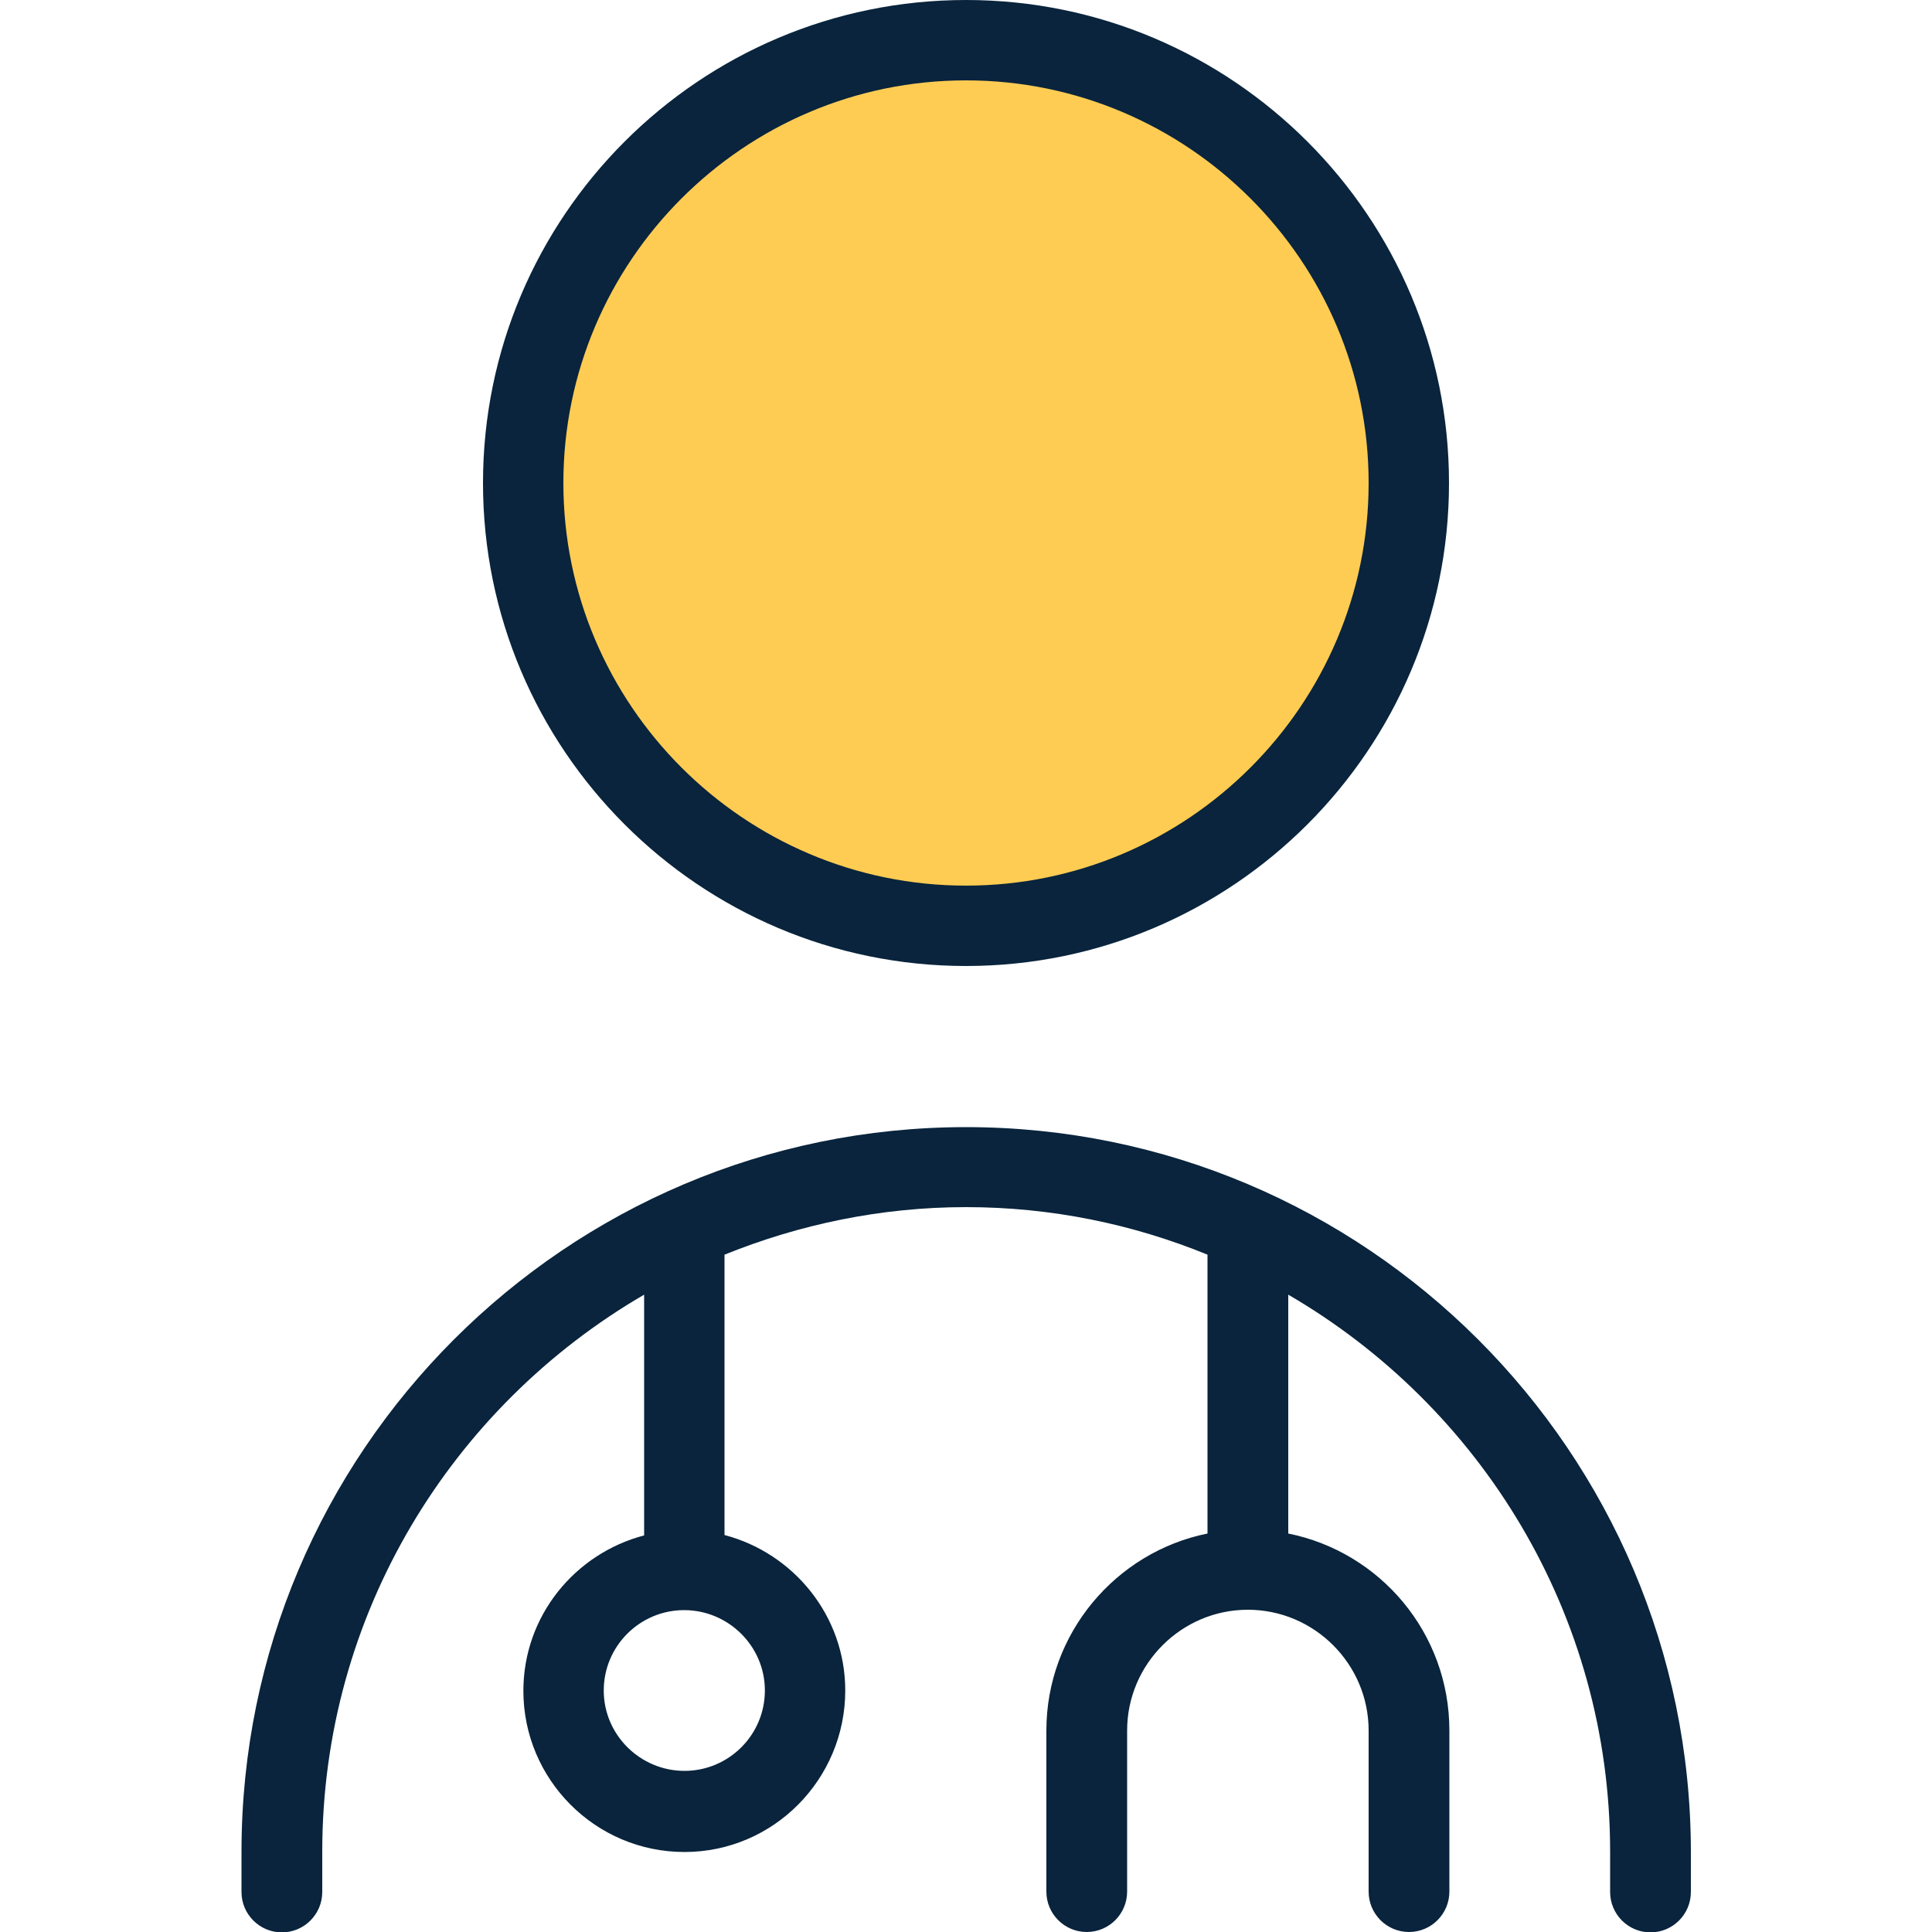
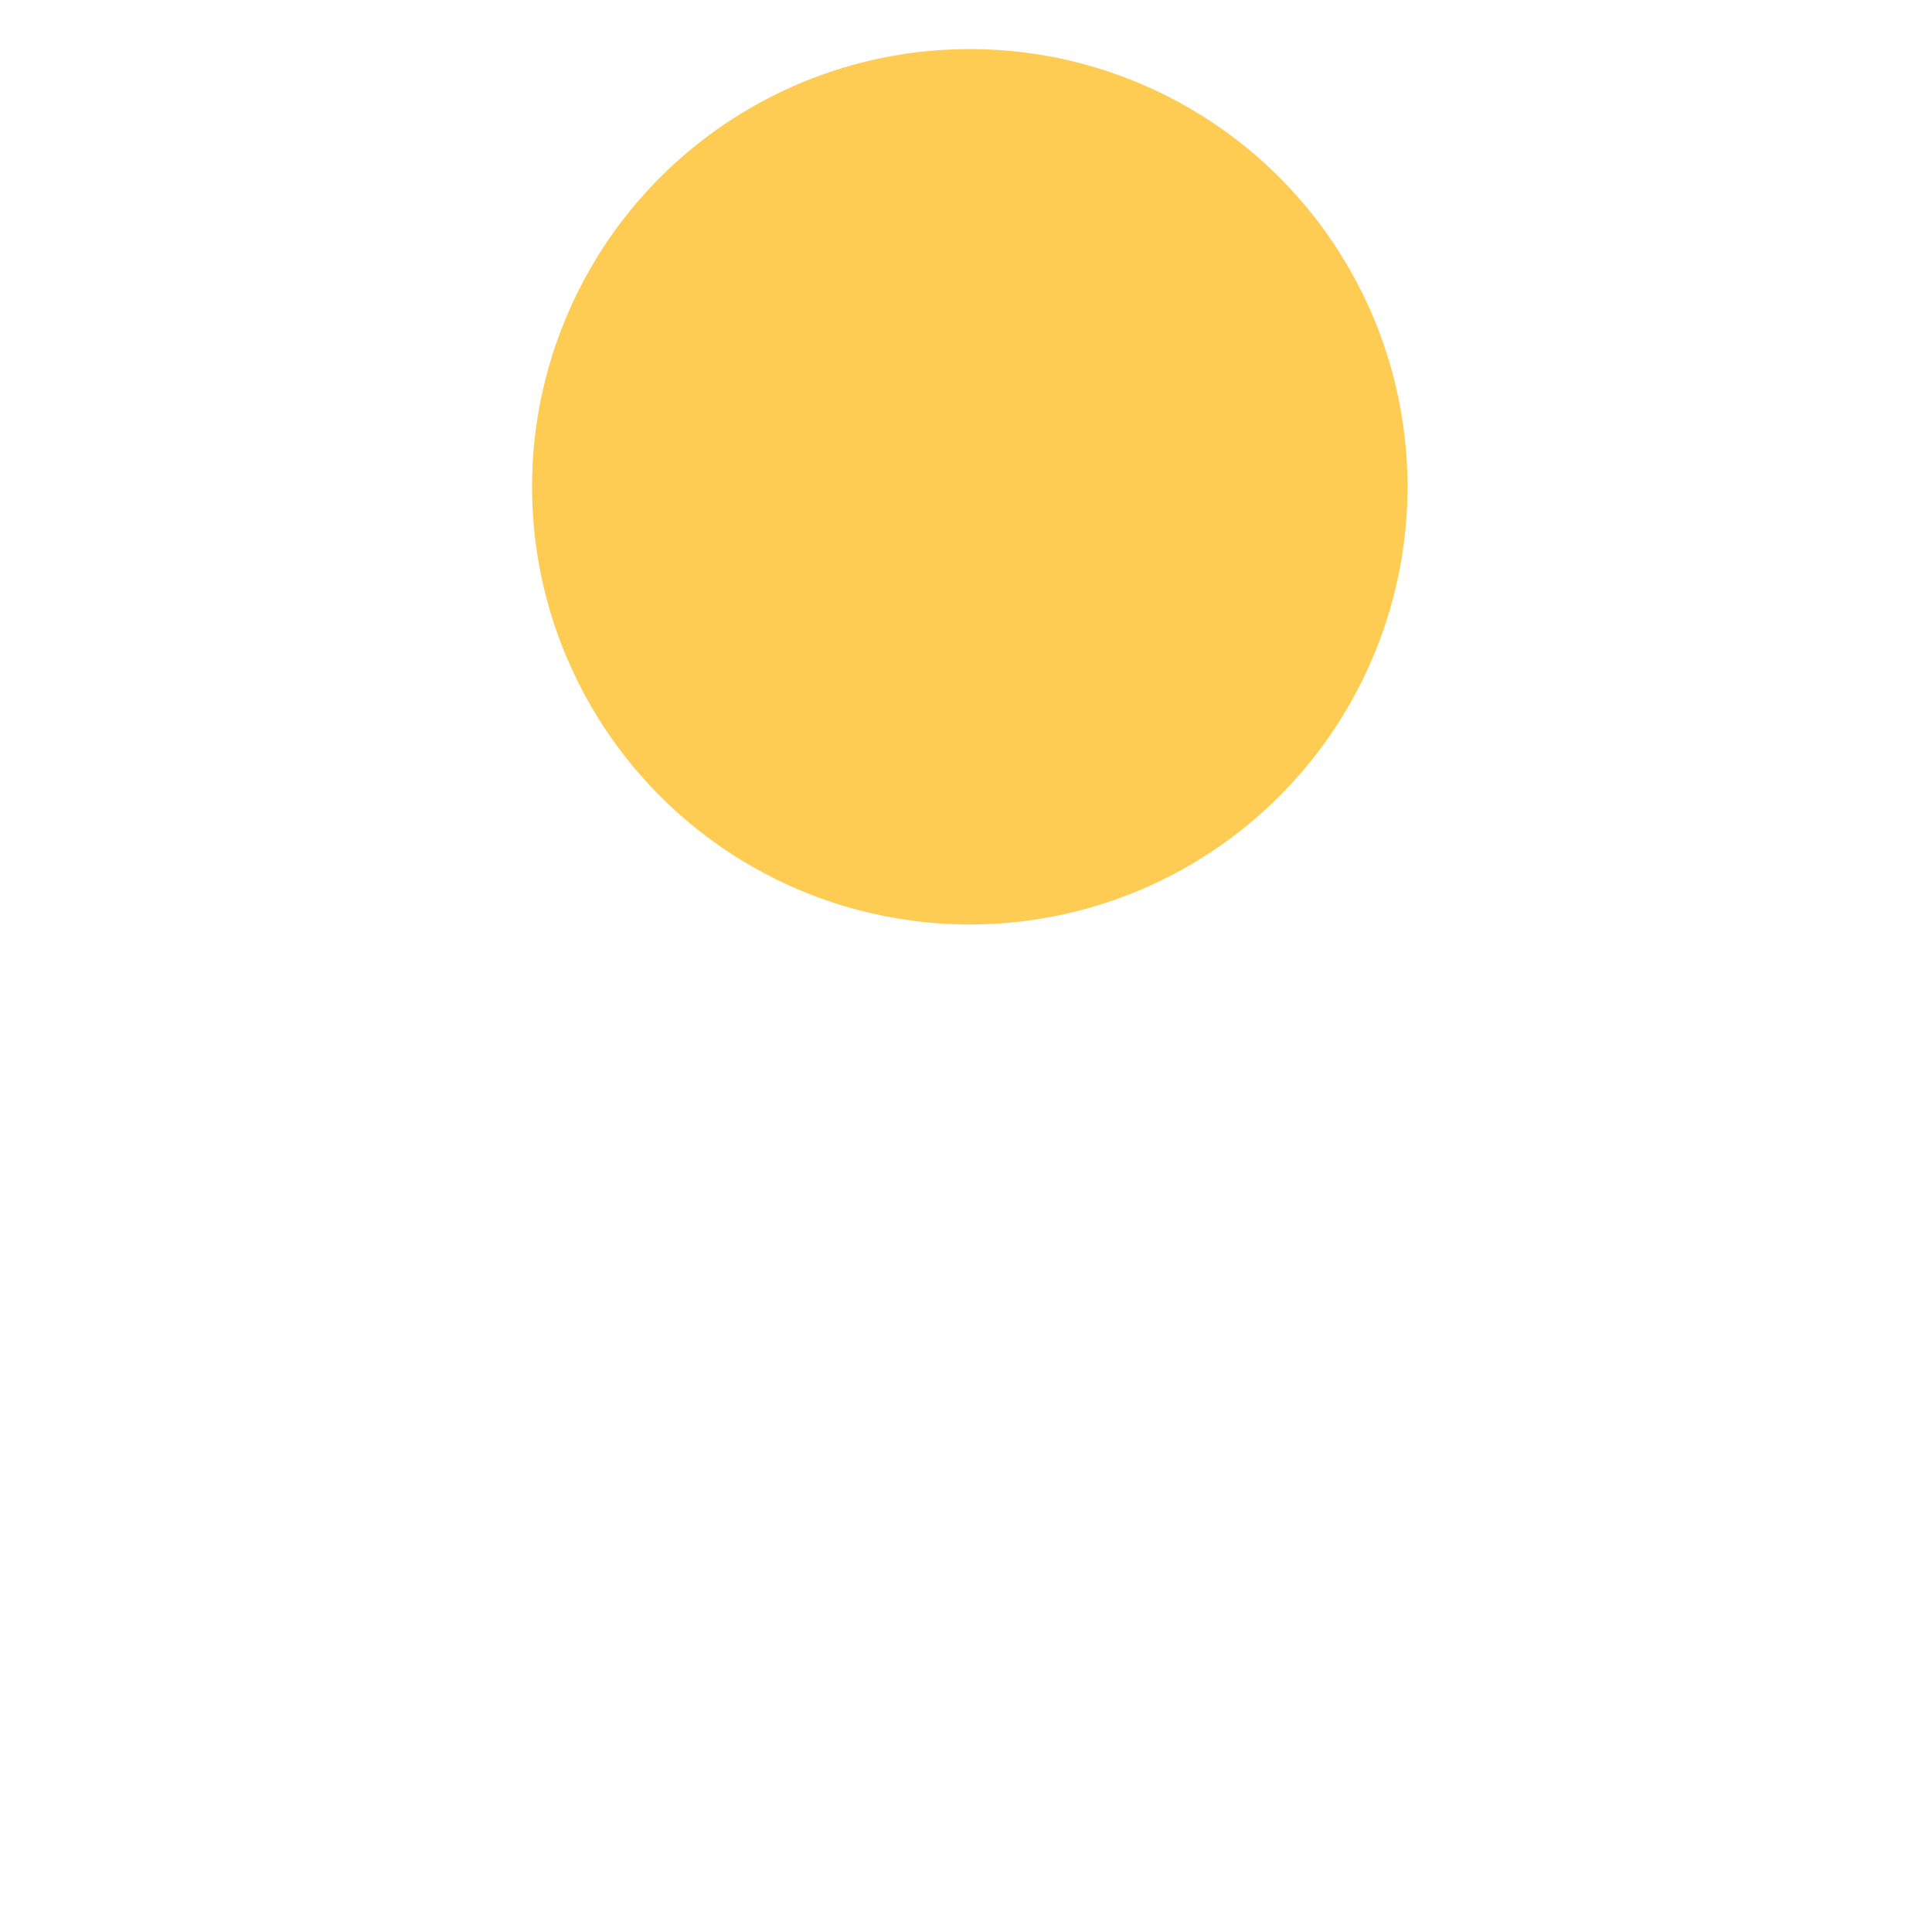
<svg xmlns="http://www.w3.org/2000/svg" id="Layer_1" x="0px" y="0px" viewBox="0 0 512 512" style="enable-background:new 0 0 512 512;" xml:space="preserve">
  <style type="text/css"> .st0{fill:#FFCC53;}	.st1{fill:#09243C;}</style>
  <circle class="st0" cx="257" cy="129" r="116" />
-   <path class="st1" d="M256,256c70.6,0,128-57.4,128-128S326.6,0,256,0S128,57.4,128,128S185.4,256,256,256z M256,21.3 c58.8,0,106.7,47.9,106.7,106.7S314.8,234.7,256,234.7S149.3,186.8,149.3,128S197.2,21.3,256,21.3z M256,298.7 c-105.9,0-192,86.1-192,192v10.7c0,5.9,4.8,10.7,10.7,10.7s10.7-4.8,10.7-10.7v-10.7c0-63,34.4-118,85.3-147.6v63.8 c-18.3,4.8-32,21.3-32,41.2c0,23.5,19.1,42.7,42.7,42.7S224,471.5,224,448c0-19.8-13.7-36.4-32-41.2v-74.3c19.8-8,41.4-12.6,64-12.6 s44.2,4.5,64,12.6v73.9c-24.3,4.9-42.7,26.5-42.7,52.2v42.7c0,5.9,4.8,10.7,10.7,10.7s10.7-4.8,10.7-10.7v-42.7 c0-17.6,14.4-32,32-32c17.6,0,32,14.4,32,32v42.7c0,5.9,4.8,10.7,10.7,10.7s10.7-4.8,10.7-10.7v-42.7c0-25.8-18.3-47.3-42.7-52.2 v-63.3c50.9,29.6,85.3,84.6,85.3,147.6v10.7c0,5.9,4.8,10.7,10.7,10.7s10.7-4.8,10.7-10.7v-10.7C448,384.8,361.9,298.7,256,298.7 L256,298.7z M202.7,448c0,11.8-9.6,21.3-21.3,21.3S160,459.8,160,448s9.6-21.3,21.3-21.3S202.7,436.2,202.7,448z" />
</svg>